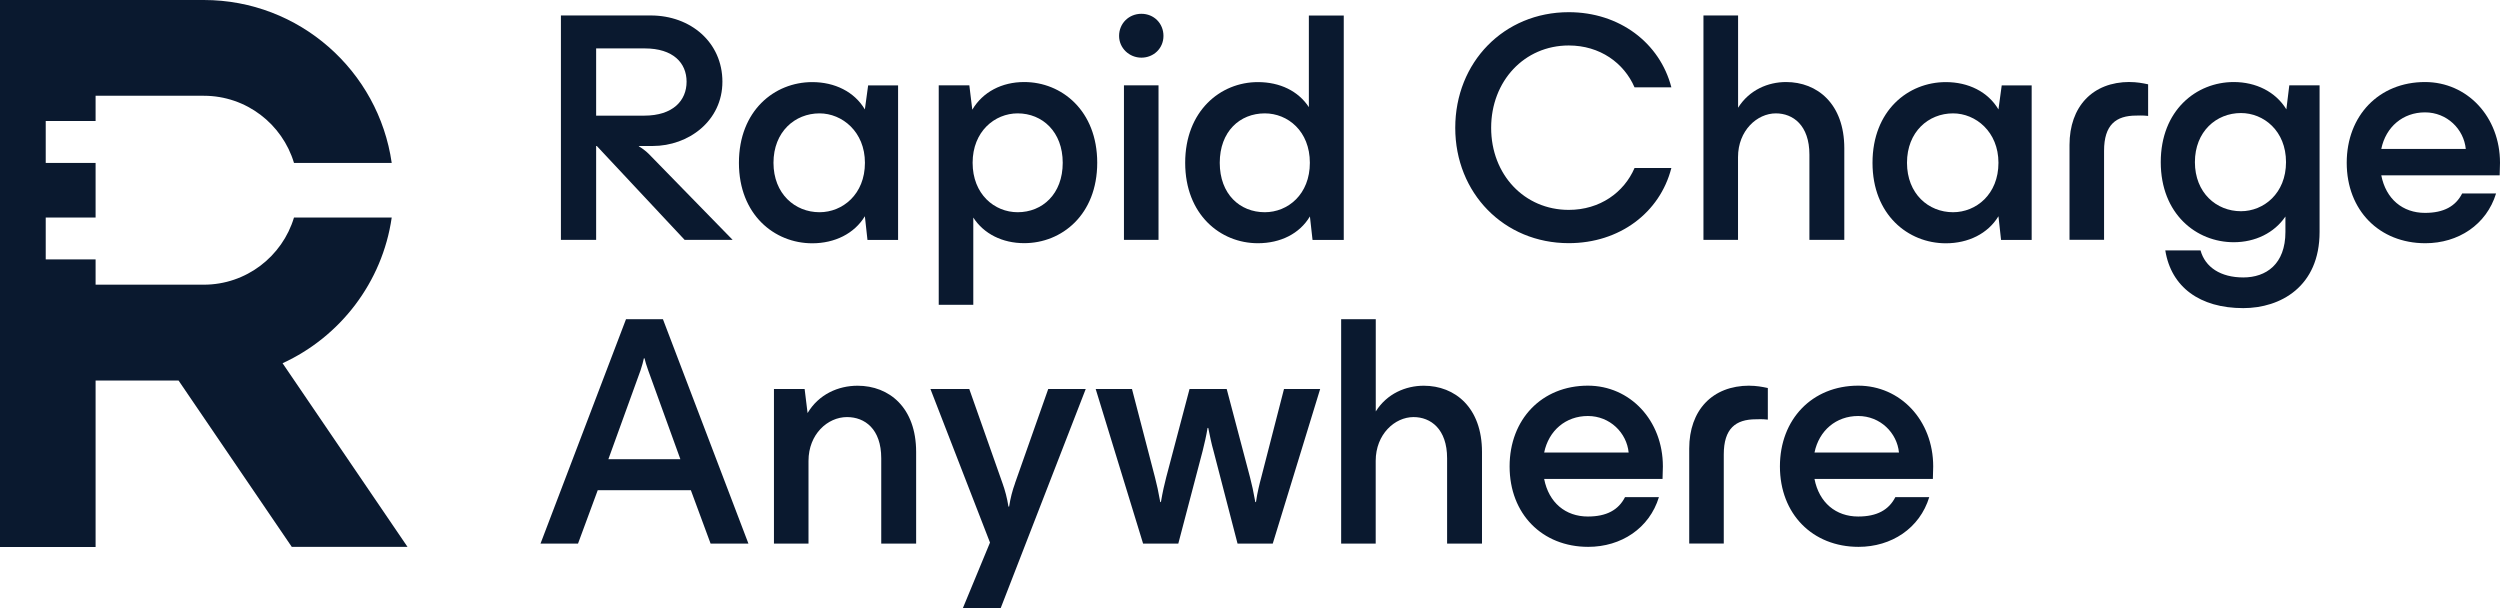
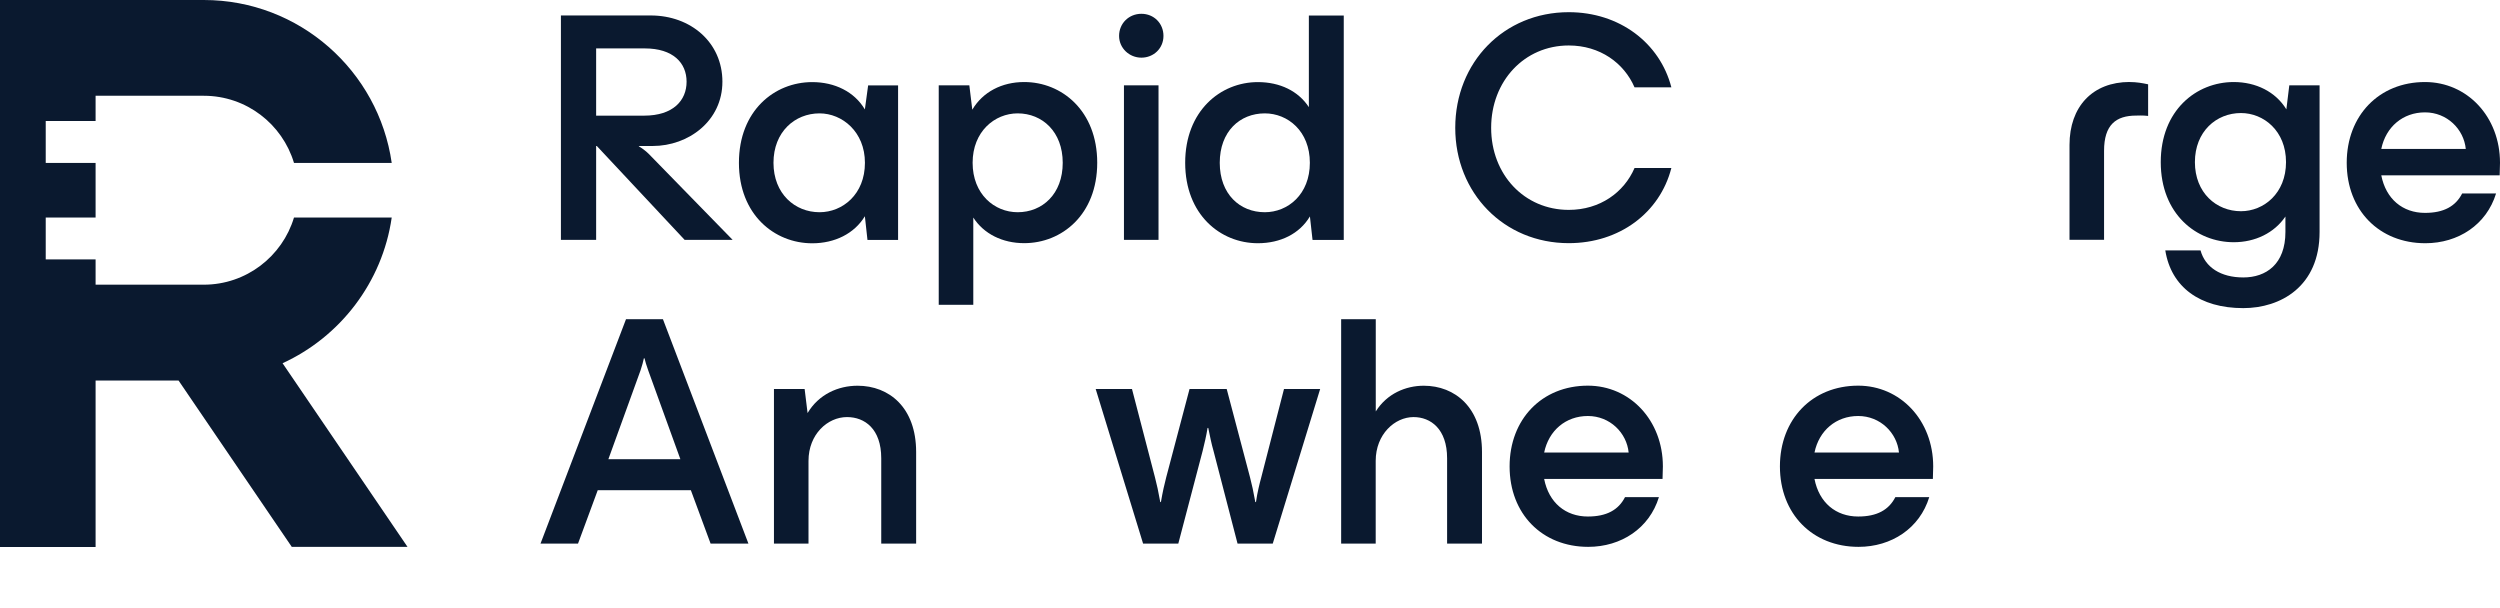
<svg xmlns="http://www.w3.org/2000/svg" width="189" height="46" viewBox="0 0 189 46" fill="none">
  <g clip-path="url(#clip0_1_14)">
    <path d="M42.405 1.169H49.192C52.224 1.169 54.614 3.21 54.614 6.177C54.614 9.143 52.052 11.037 49.343 11.037H48.297V11.062C48.474 11.163 48.798 11.386 49.045 11.634L55.388 18.135H51.759L45.119 11.037H45.068V18.135H42.405V1.169ZM48.697 8.743C50.885 8.743 51.906 7.599 51.906 6.177C51.906 4.754 50.885 3.66 48.747 3.66H45.068V8.743H48.697Z" fill="#0A192F" />
    <path d="M55.863 12.307C55.863 8.369 58.546 6.207 61.406 6.207C63.099 6.207 64.59 6.931 65.384 8.273L65.631 6.455H67.895V18.14H65.581L65.384 16.348C64.585 17.669 63.094 18.393 61.406 18.393C58.546 18.393 55.863 16.226 55.863 12.313M65.389 12.307C65.389 9.963 63.67 8.571 61.957 8.571C60.093 8.571 58.475 9.969 58.475 12.307C58.475 14.646 60.093 16.044 61.957 16.044C63.696 16.044 65.389 14.697 65.389 12.307Z" fill="#0A192F" />
    <path d="M73.581 16.439V23.041H70.968V6.45H73.282L73.505 8.293C74.303 6.946 75.743 6.202 77.431 6.202C80.266 6.202 82.95 8.369 82.95 12.302C82.95 16.236 80.266 18.383 77.431 18.383C75.789 18.383 74.374 17.684 73.576 16.439M80.342 12.307C80.342 9.963 78.801 8.571 76.936 8.571C75.198 8.571 73.53 9.943 73.53 12.307C73.53 14.672 75.172 16.044 76.936 16.044C78.801 16.044 80.342 14.672 80.342 12.307Z" fill="#0A192F" />
    <path d="M84.603 2.714C84.603 1.767 85.345 1.043 86.29 1.043C87.235 1.043 87.958 1.767 87.958 2.714C87.958 3.66 87.21 4.359 86.29 4.359C85.371 4.359 84.603 3.635 84.603 2.714ZM84.971 6.45H87.584V18.135H84.971V6.45Z" fill="#0A192F" />
    <path d="M99.025 16.368C98.252 17.664 96.812 18.388 95.094 18.388C92.259 18.388 89.6 16.221 89.6 12.307C89.6 8.394 92.259 6.207 95.094 6.207C96.761 6.207 98.151 6.88 98.95 8.1V1.175H101.588V18.14H99.228L99.031 16.373L99.025 16.368ZM99.025 12.307C99.025 9.913 97.358 8.571 95.619 8.571C93.729 8.571 92.213 9.943 92.213 12.307C92.213 14.672 93.729 16.044 95.619 16.044C97.363 16.044 99.025 14.697 99.025 12.307Z" fill="#0A192F" />
    <path d="M110.017 9.665C110.017 4.708 113.696 0.921 118.598 0.921C122.429 0.921 125.486 3.24 126.355 6.602H123.571C122.772 4.759 120.958 3.438 118.598 3.438C115.243 3.438 112.731 6.126 112.731 9.665C112.731 13.204 115.243 15.867 118.598 15.867C120.958 15.867 122.777 14.545 123.571 12.702H126.355C125.486 16.089 122.429 18.383 118.598 18.383C113.701 18.383 110.017 14.596 110.017 9.665Z" fill="#0A192F" />
-     <path d="M128.786 1.169H131.399V8.146C132.243 6.799 133.663 6.202 135.027 6.202C137.387 6.202 139.429 7.847 139.429 11.209V18.135H136.791V11.685C136.791 9.467 135.548 8.571 134.254 8.571C132.839 8.571 131.394 9.867 131.394 11.882V18.135H128.781V1.169H128.786Z" fill="#0A192F" />
-     <path d="M141.562 12.307C141.562 8.369 144.245 6.207 147.106 6.207C148.799 6.207 150.289 6.931 151.083 8.273L151.33 6.455H153.594V18.14H151.28L151.083 16.348C150.284 17.669 148.793 18.393 147.106 18.393C144.245 18.393 141.562 16.226 141.562 12.313M151.083 12.307C151.083 9.963 149.365 8.571 147.651 8.571C145.787 8.571 144.169 9.969 144.169 12.307C144.169 14.646 145.787 16.044 147.651 16.044C149.39 16.044 151.083 14.697 151.083 12.307Z" fill="#0A192F" />
    <path d="M161.003 6.202C161.524 6.202 161.948 6.278 162.398 6.374V8.764C161.948 8.713 161.675 8.738 161.503 8.738C159.962 8.738 159.067 9.437 159.067 11.401V18.13H156.455V10.956C156.455 8.065 158.193 6.197 161.008 6.197" fill="#0A192F" />
    <path d="M163.697 18.93H166.36C166.709 20.2 167.876 20.975 169.594 20.975C171.312 20.975 172.778 19.977 172.778 17.537V16.368C171.934 17.613 170.489 18.312 168.871 18.312C166.036 18.312 163.353 16.17 163.353 12.257C163.353 8.343 166.036 6.202 168.871 6.202C170.539 6.202 172.03 6.926 172.849 8.267L173.071 6.45H175.36V17.537C175.36 21.674 172.399 23.294 169.589 23.294C166.304 23.294 164.141 21.699 163.697 18.935M172.823 12.257C172.823 9.888 171.13 8.546 169.417 8.546C167.552 8.546 165.935 9.943 165.935 12.257C165.935 14.57 167.552 15.968 169.417 15.968C171.135 15.968 172.823 14.621 172.823 12.257Z" fill="#0A192F" />
    <path d="M177.412 12.307C177.412 8.743 179.848 6.202 183.33 6.202C186.514 6.202 189 8.819 189 12.307L188.975 13.254H180.025C180.374 15.046 181.642 16.094 183.33 16.094C184.745 16.094 185.644 15.598 186.14 14.626H188.702C187.979 16.991 185.842 18.388 183.355 18.388C179.873 18.388 177.412 15.897 177.412 12.307ZM186.413 11.259C186.266 9.766 184.998 8.495 183.33 8.495C181.662 8.495 180.368 9.589 180.025 11.259H186.418H186.413Z" fill="#0A192F" />
    <path d="M47.332 24.129H50.117L56.58 41.094H53.72L52.229 37.059H45.189L43.699 41.094H40.864L47.327 24.129H47.332ZM51.436 34.715L49 27.987C48.873 27.637 48.777 27.313 48.727 27.091H48.676C48.626 27.313 48.55 27.637 48.429 27.987L45.993 34.715H51.441H51.436Z" fill="#0A192F" />
    <path d="M58.516 29.409H60.83L61.053 31.227C61.897 29.809 63.367 29.161 64.833 29.161C67.218 29.161 69.26 30.807 69.26 34.168V41.094H66.622V34.644C66.622 32.427 65.379 31.531 64.034 31.531C62.569 31.531 61.123 32.827 61.123 34.842V41.094H58.511V29.409H58.516Z" fill="#0A192F" />
-     <path d="M76.734 36.533L79.246 29.409H82.081L75.642 46H72.782L74.844 41.018L70.341 29.409H73.277L75.789 36.533C75.986 37.08 76.138 37.652 76.239 38.3H76.289C76.39 37.652 76.537 37.08 76.739 36.533" fill="#0A192F" />
    <path d="M82.844 29.409H85.578L87.316 36.087C87.443 36.558 87.589 37.231 87.716 37.955H87.766C87.887 37.231 88.039 36.558 88.165 36.087L89.929 29.409H92.739L94.502 36.087C94.629 36.558 94.775 37.231 94.902 37.955H94.952C95.053 37.231 95.225 36.558 95.352 36.087L97.07 29.409H99.804L96.221 41.094H93.558L91.743 34.092C91.592 33.571 91.47 32.974 91.344 32.351H91.293C91.192 32.974 91.046 33.571 90.919 34.092L89.08 41.094H86.417L82.834 29.409H82.844Z" fill="#0A192F" />
    <path d="M101.396 24.129H104.008V31.105C104.852 29.759 106.272 29.161 107.637 29.161C109.997 29.161 112.039 30.807 112.039 34.168V41.094H109.401V34.644C109.401 32.427 108.157 31.531 106.864 31.531C105.449 31.531 104.003 32.827 104.003 34.842V41.094H101.391V24.129H101.396Z" fill="#0A192F" />
    <path d="M114.126 35.262C114.126 31.698 116.562 29.156 120.043 29.156C123.227 29.156 125.714 31.774 125.714 35.262L125.688 36.209H116.738C117.087 38.001 118.356 39.049 120.043 39.049C121.458 39.049 122.358 38.553 122.853 37.581H125.415C124.693 39.945 122.555 41.342 120.069 41.342C116.587 41.342 114.126 38.851 114.126 35.262ZM123.126 34.214C122.98 32.72 121.711 31.45 120.043 31.45C118.376 31.45 117.082 32.543 116.738 34.214H123.131H123.126Z" fill="#0A192F" />
-     <path d="M132.253 29.161C132.774 29.161 133.198 29.237 133.648 29.334V31.723C133.198 31.672 132.925 31.698 132.753 31.698C131.212 31.698 130.317 32.396 130.317 34.361V41.089H127.705V33.915C127.705 31.024 129.443 29.156 132.258 29.156" fill="#0A192F" />
    <path d="M134.562 35.262C134.562 31.698 136.998 29.156 140.48 29.156C143.664 29.156 146.15 31.774 146.15 35.262L146.125 36.209H137.175C137.524 38.001 138.792 39.049 140.48 39.049C141.895 39.049 142.795 38.553 143.29 37.581H145.852C145.13 39.945 142.992 41.342 140.506 41.342C137.024 41.342 134.562 38.851 134.562 35.262ZM143.563 34.214C143.416 32.72 142.148 31.45 140.48 31.45C138.813 31.45 137.519 32.543 137.175 34.214H143.568H143.563Z" fill="#0A192F" />
    <path d="M22.059 41.342H30.807L21.362 27.46C25.713 25.466 28.907 21.349 29.614 16.444H22.226C21.346 19.38 18.617 21.522 15.409 21.522H7.227V19.613H3.457V16.444H7.227V12.318H3.457V9.148H7.227V7.24H15.409C18.623 7.24 21.346 9.381 22.226 12.318H29.614C28.619 5.356 22.63 0 15.409 0H0V41.352H7.227V28.767H13.498L22.064 41.352V41.342H22.059Z" fill="#0A192F" />
  </g>
  <defs>
    <clipPath id="clip0_1_14">
      <rect width="189" height="46" fill="white" />
    </clipPath>
  </defs>
</svg>